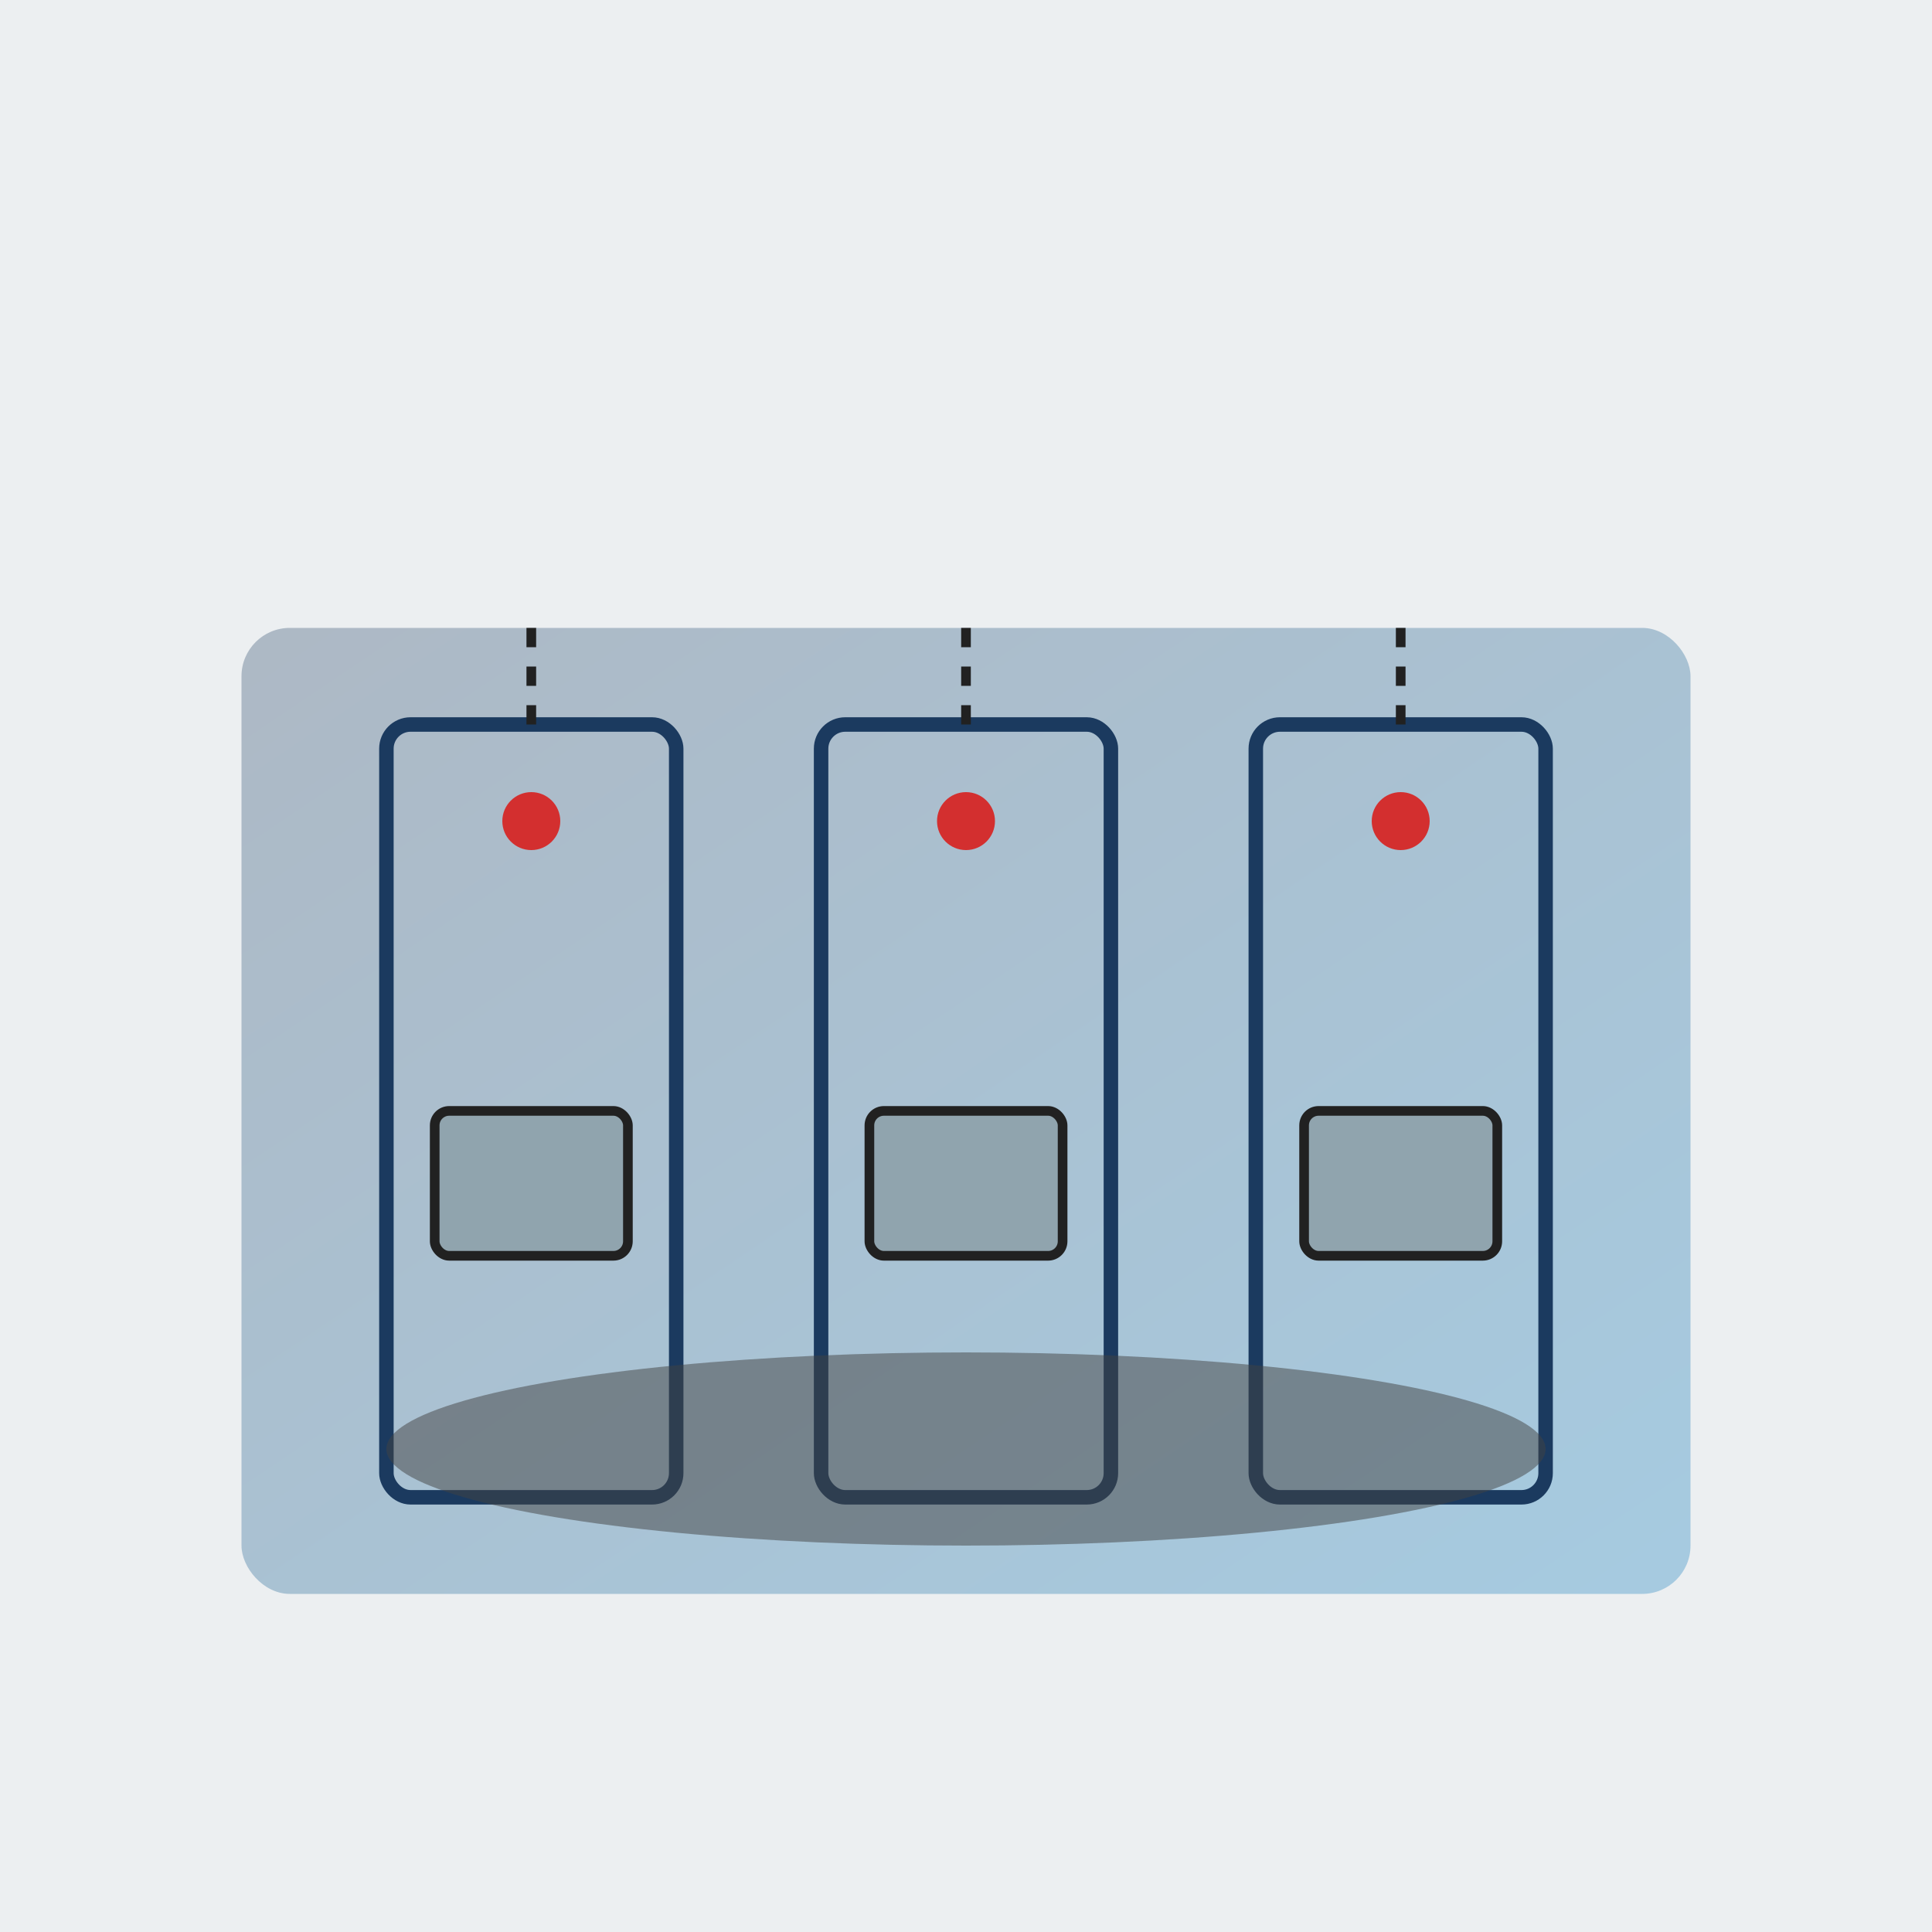
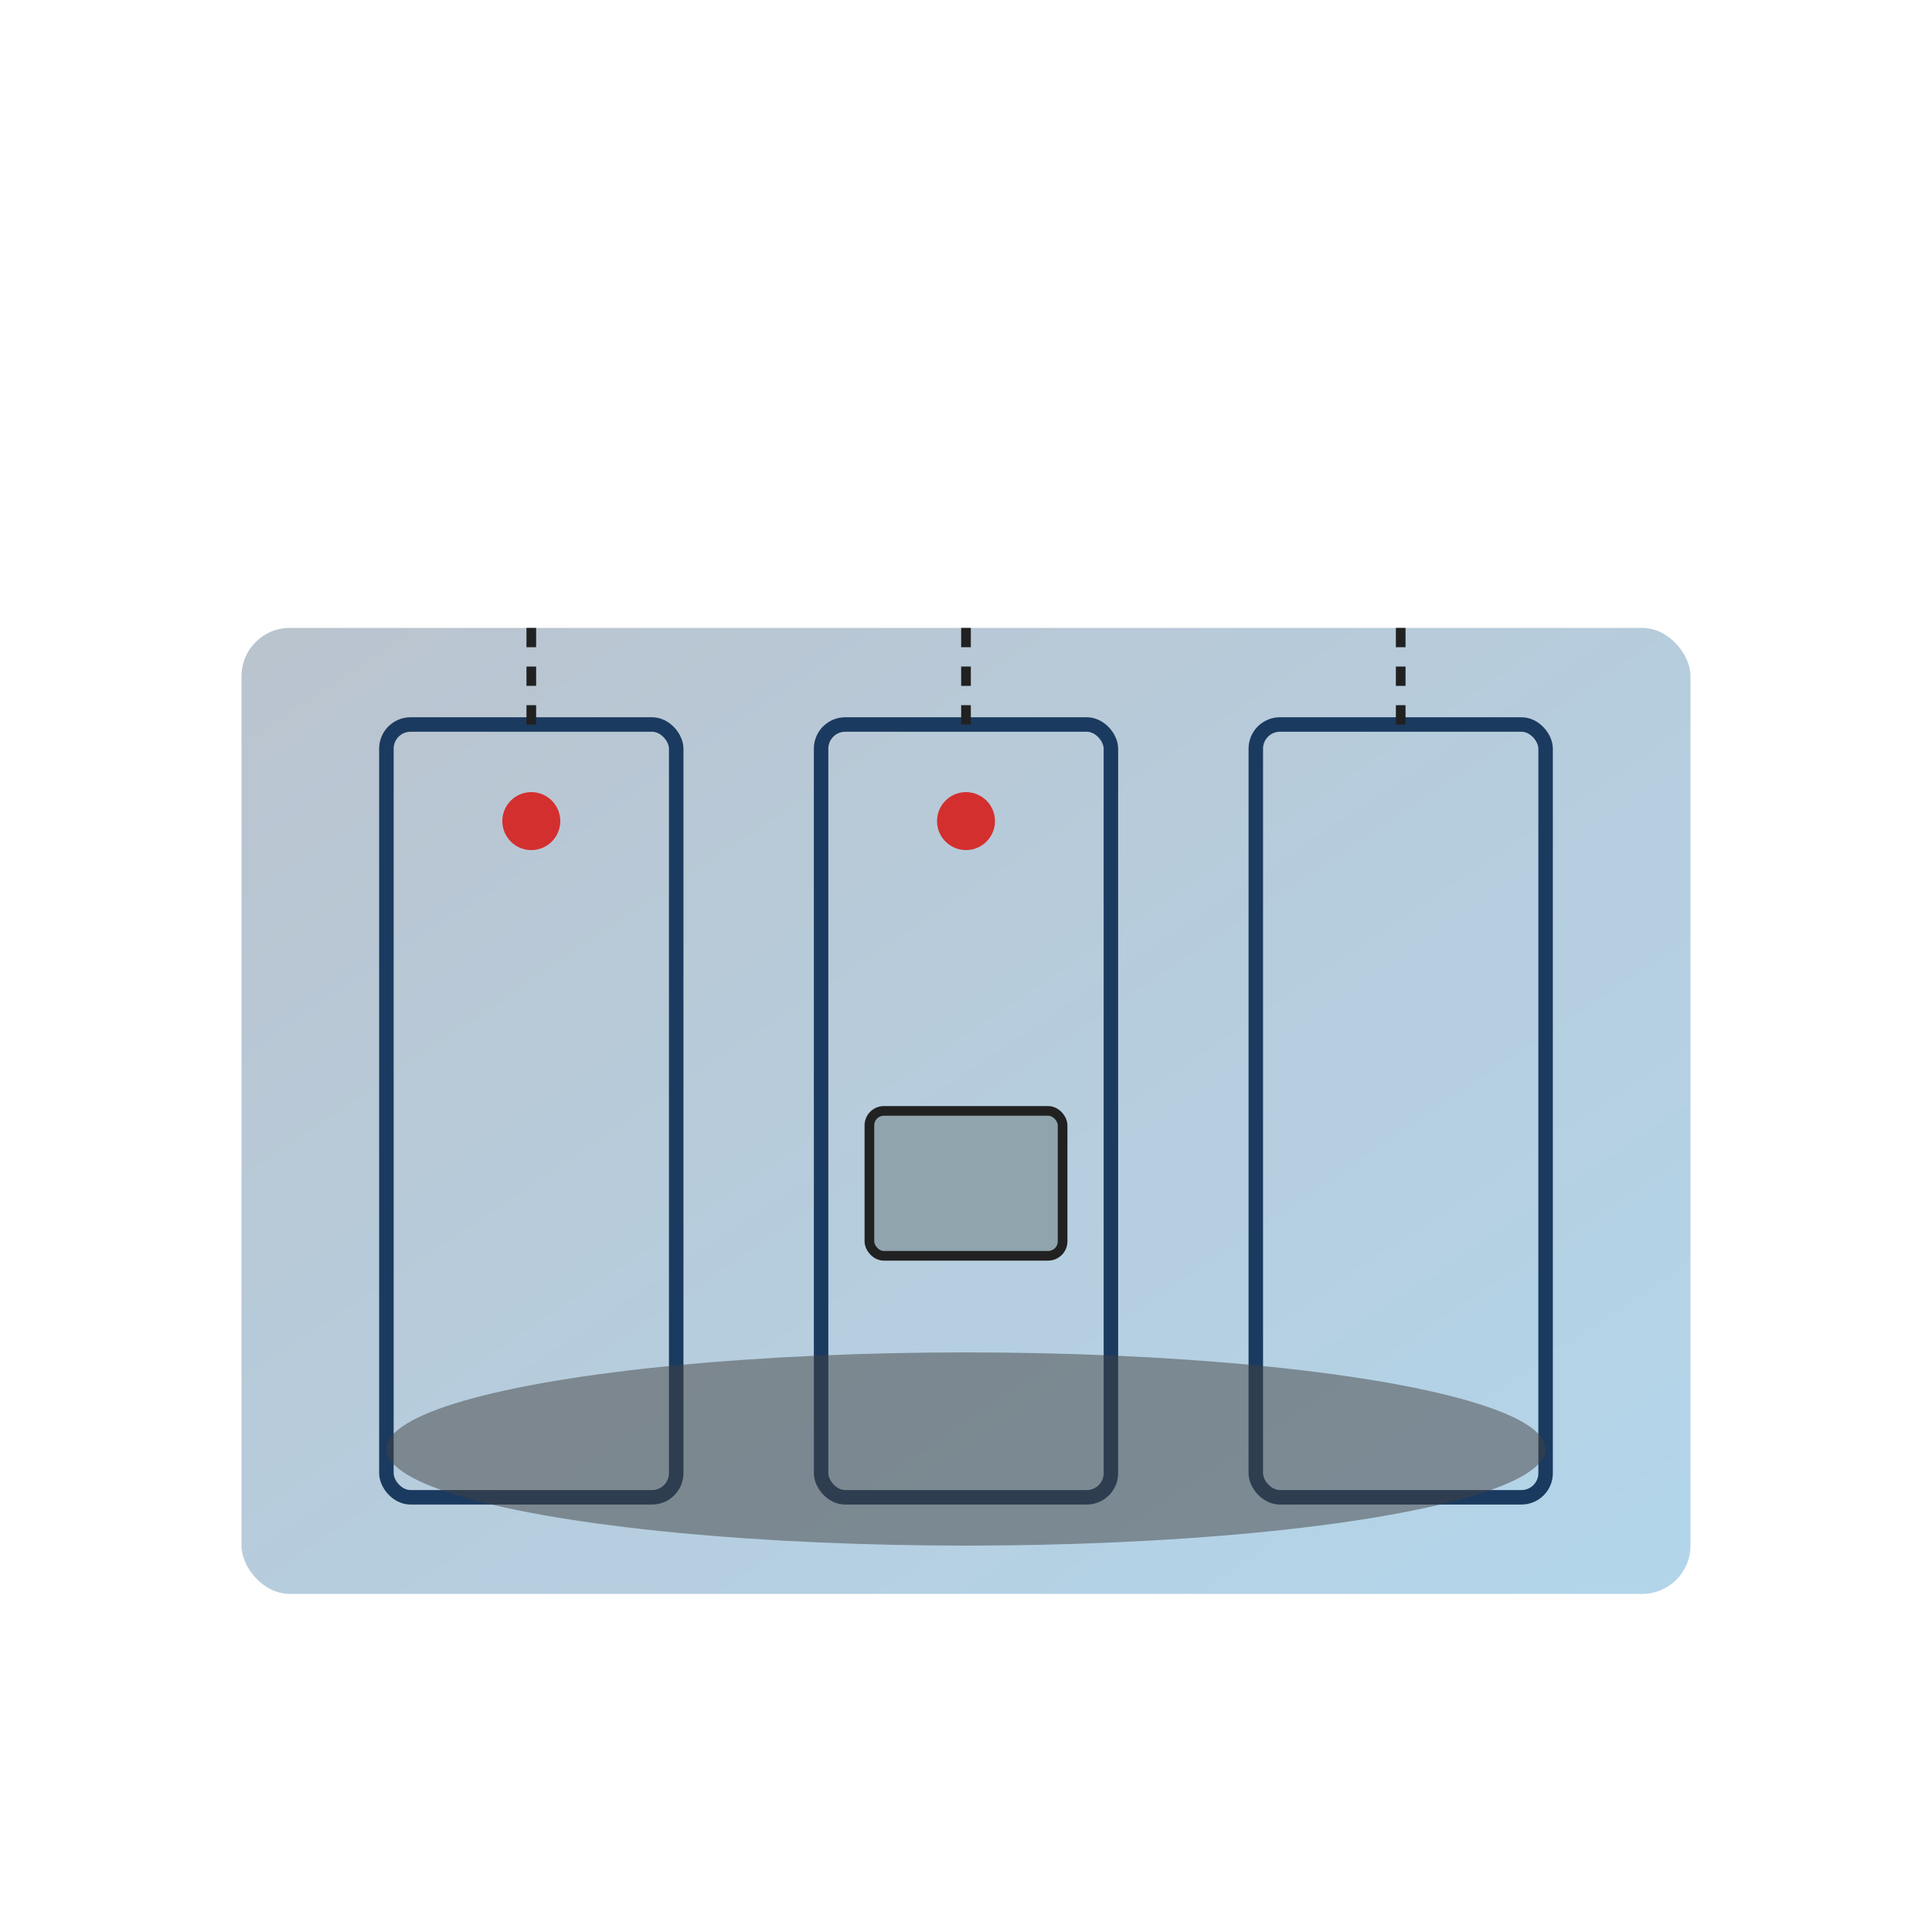
<svg xmlns="http://www.w3.org/2000/svg" viewBox="0 0 400 400" fill="none">
  <defs>
    <linearGradient id="teamGradient1" x1="0%" y1="0%" x2="100%" y2="100%">
      <stop offset="0%" style="stop-color:#1B3A5F;stop-opacity:1" />
      <stop offset="100%" style="stop-color:#0277BD;stop-opacity:1" />
    </linearGradient>
  </defs>
-   <rect width="400" height="400" fill="#ECEFF1" />
  <g transform="translate(50, 50)">
    <rect x="0" y="80" width="300" height="200" rx="10" fill="url(#teamGradient1)" opacity="0.3" />
    <rect x="30" y="100" width="60" height="160" rx="5" fill="none" stroke="#1B3A5F" stroke-width="3" />
-     <rect x="40" y="180" width="40" height="30" rx="3" fill="#90A4AE" stroke="#212121" stroke-width="2" />
    <rect x="120" y="100" width="60" height="160" rx="5" fill="none" stroke="#1B3A5F" stroke-width="3" />
    <rect x="130" y="180" width="40" height="30" rx="3" fill="#90A4AE" stroke="#212121" stroke-width="2" />
    <rect x="210" y="100" width="60" height="160" rx="5" fill="none" stroke="#1B3A5F" stroke-width="3" />
-     <rect x="220" y="180" width="40" height="30" rx="3" fill="#90A4AE" stroke="#212121" stroke-width="2" />
    <ellipse cx="150" cy="250" rx="120" ry="20" fill="#424242" opacity="0.5" />
    <circle cx="60" cy="120" r="6" fill="#D32F2F" />
    <circle cx="150" cy="120" r="6" fill="#D32F2F" />
-     <circle cx="240" cy="120" r="6" fill="#D32F2F" />
    <line x1="60" y1="100" x2="60" y2="80" stroke="#212121" stroke-width="2" stroke-dasharray="4,4" />
    <line x1="150" y1="100" x2="150" y2="80" stroke="#212121" stroke-width="2" stroke-dasharray="4,4" />
    <line x1="240" y1="100" x2="240" y2="80" stroke="#212121" stroke-width="2" stroke-dasharray="4,4" />
  </g>
</svg>